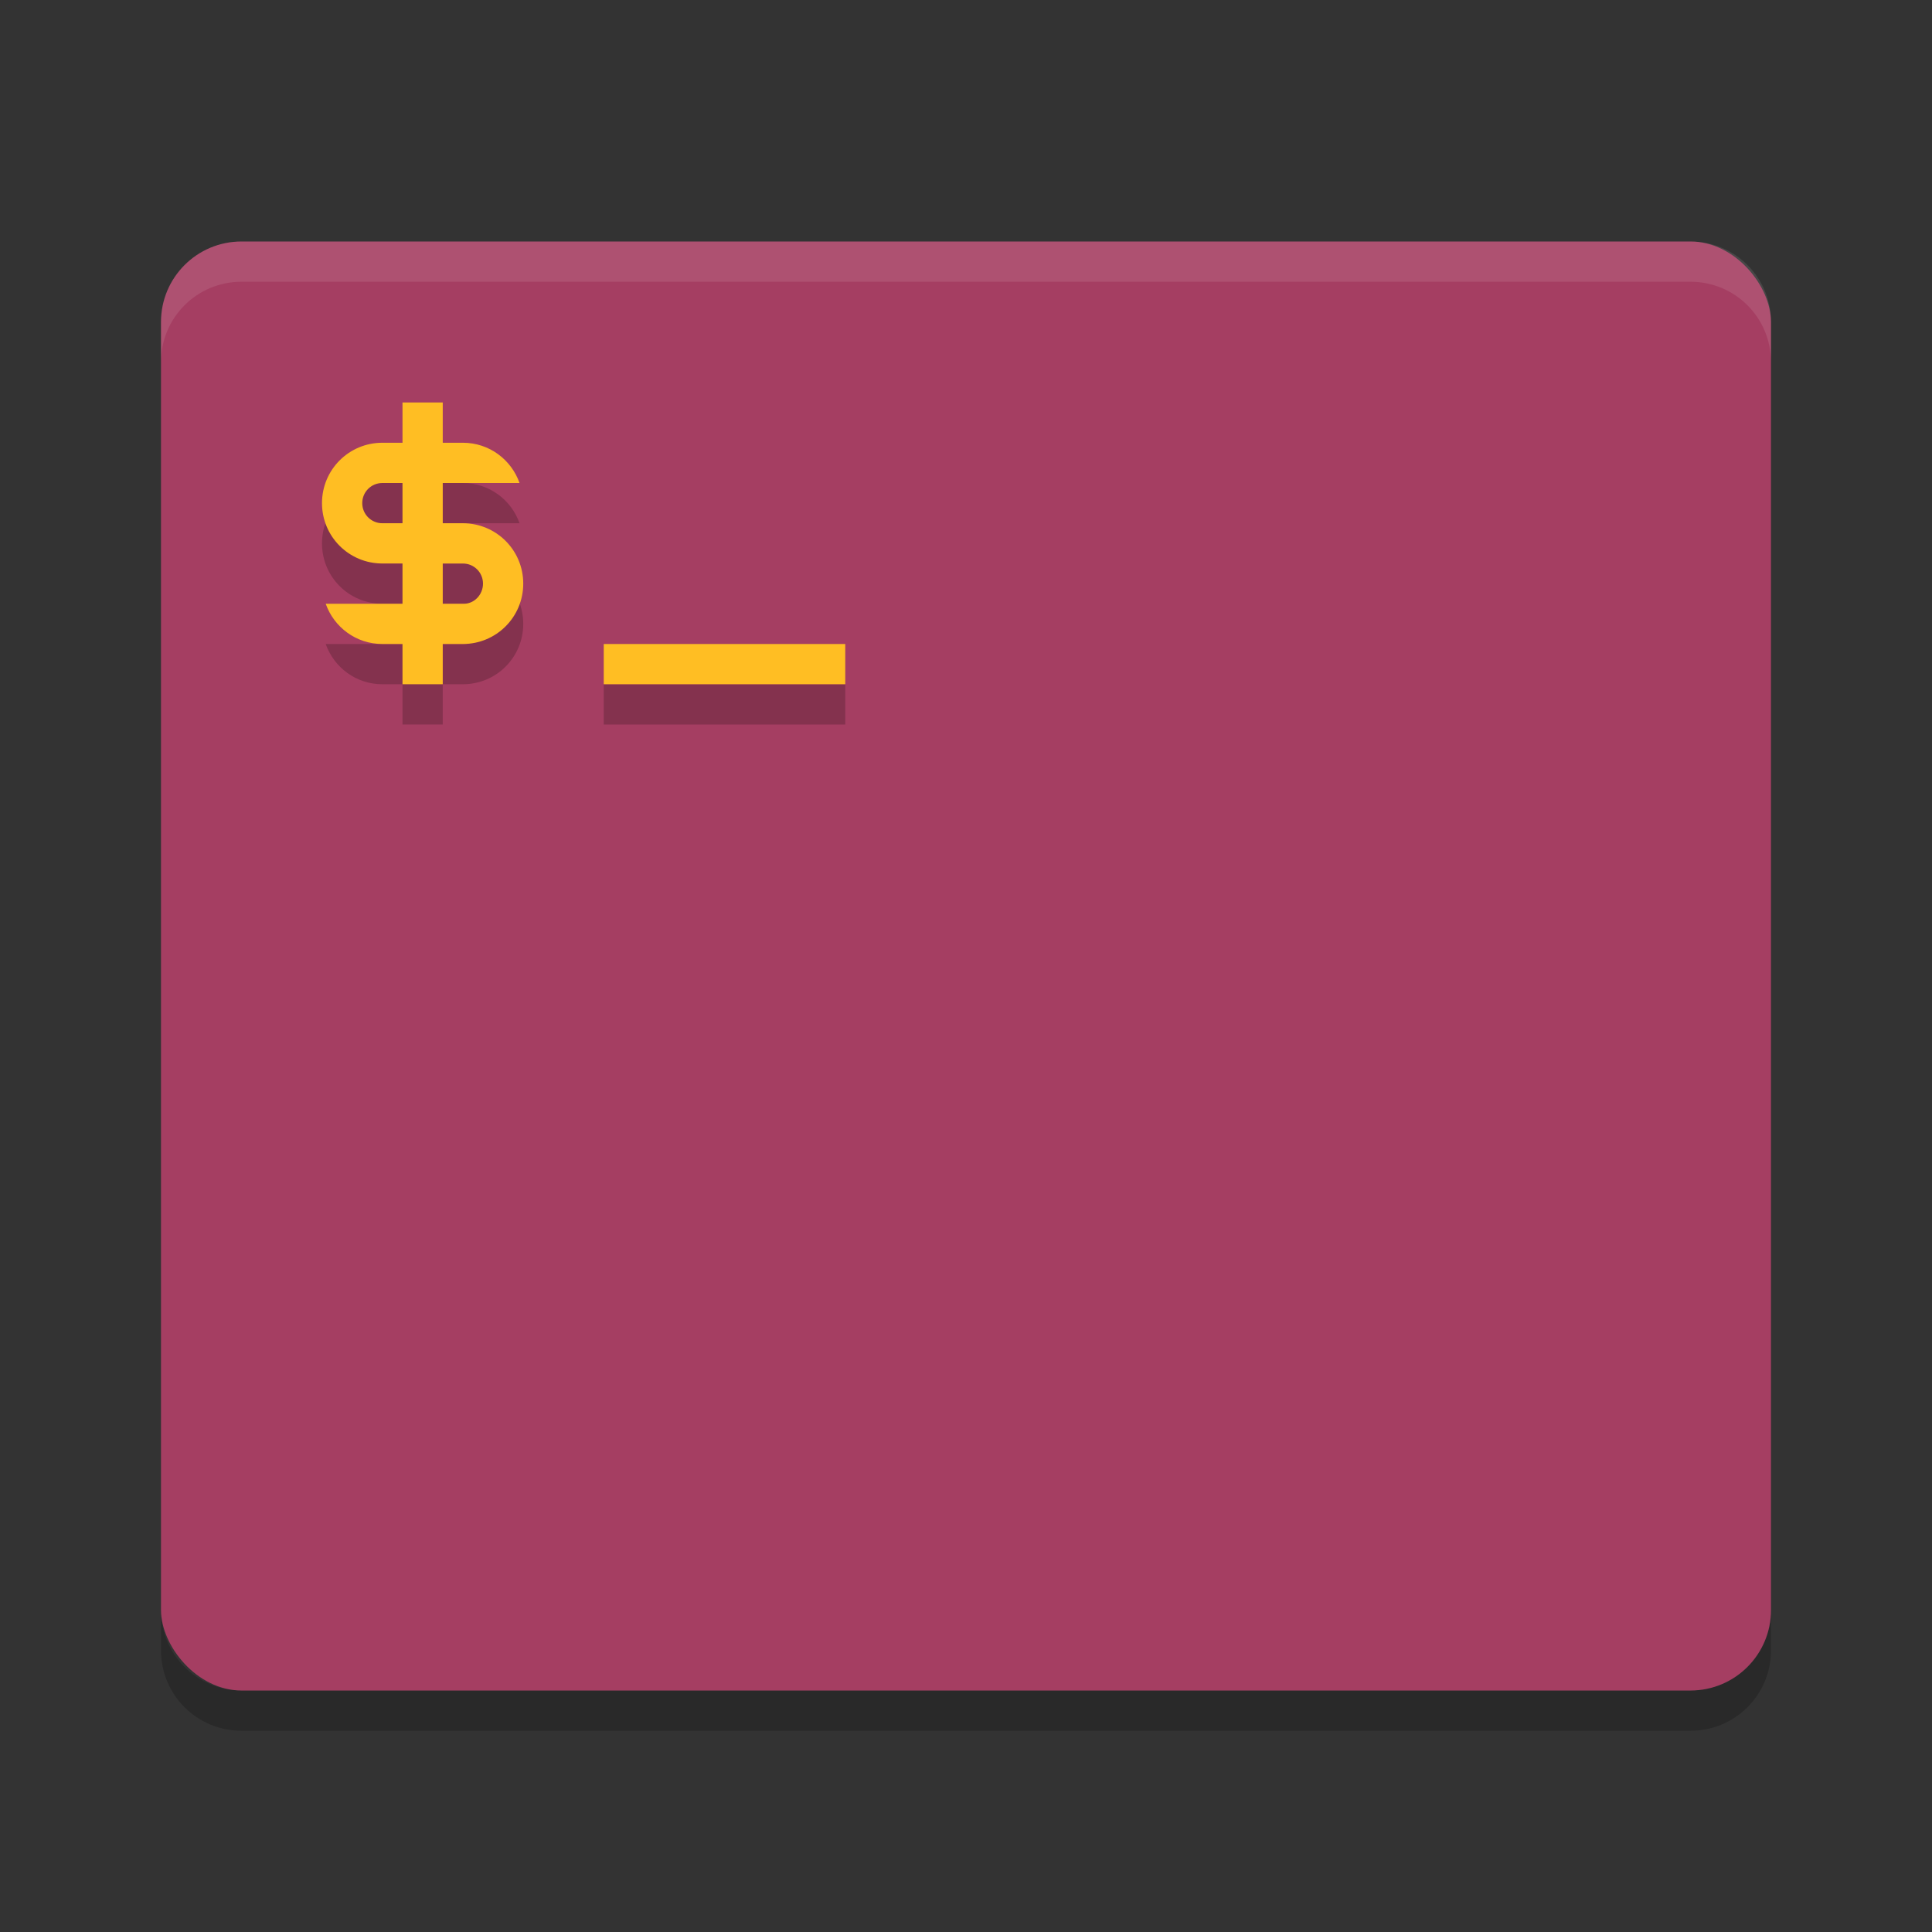
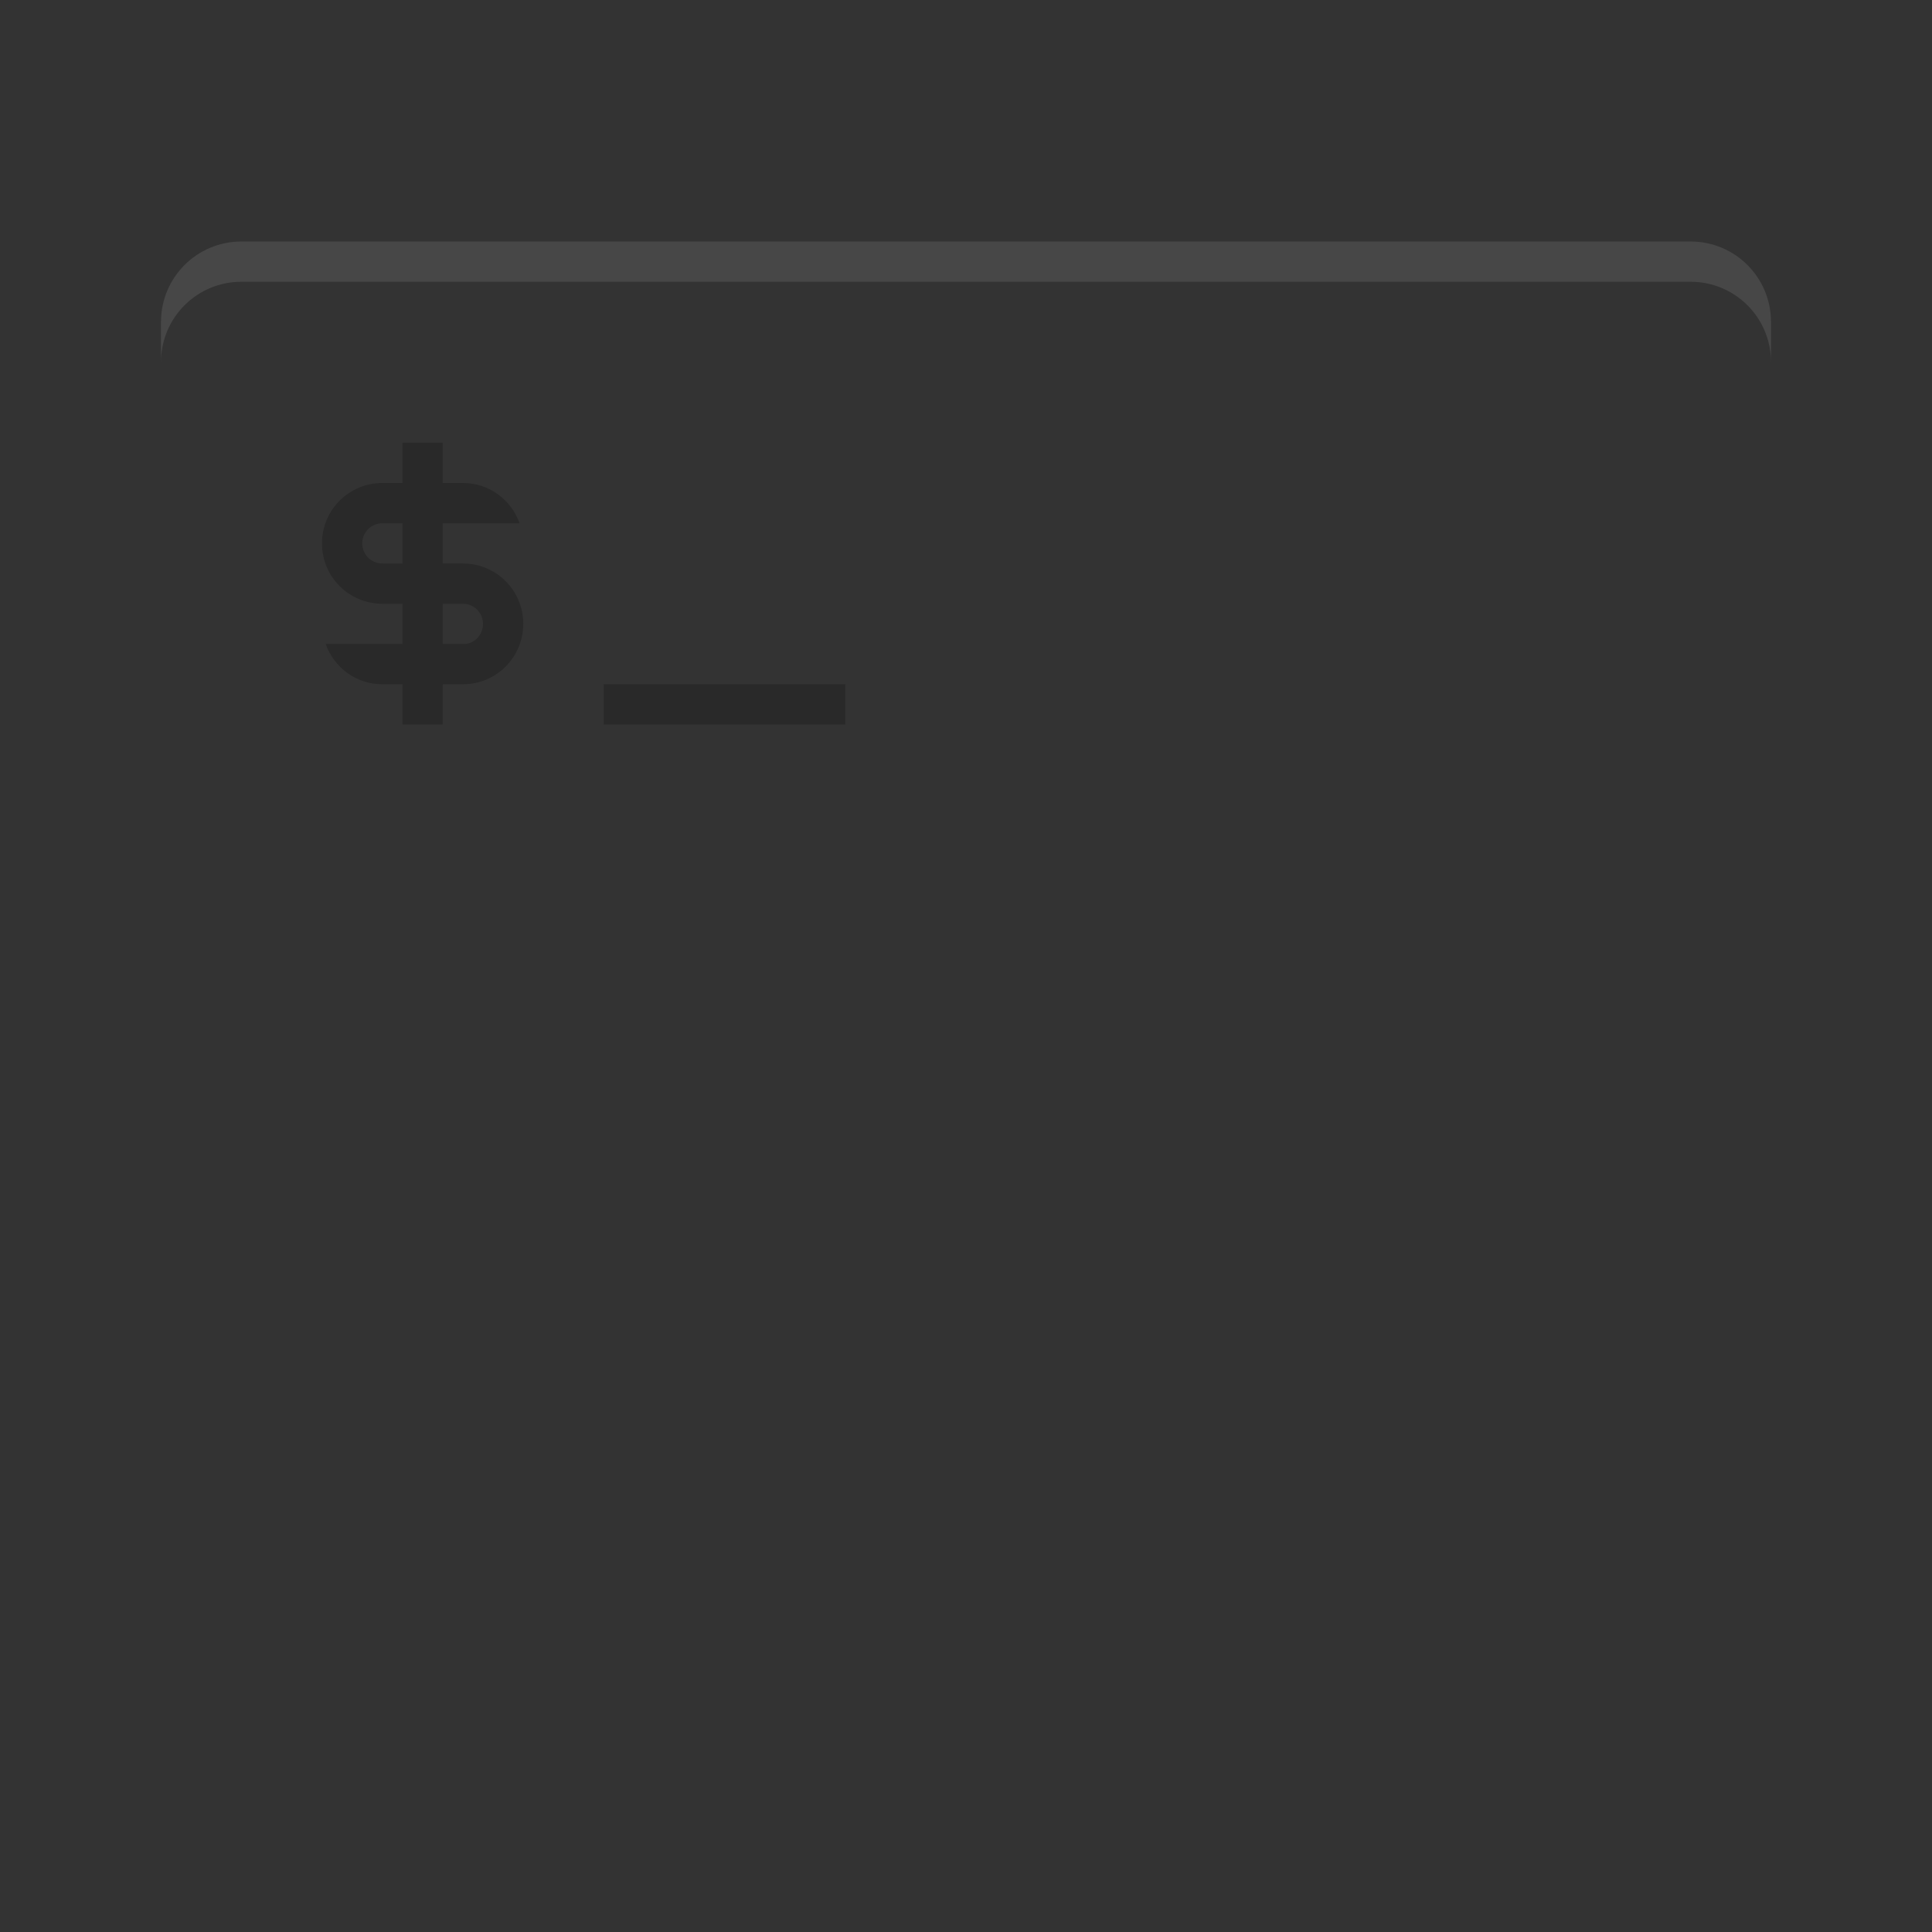
<svg xmlns="http://www.w3.org/2000/svg" width="48" height="48" version="1">
  <rect width="100%" height="100%" fill="#333333" stroke="none" />
-   <path style="opacity:.2" d="m4 40v1c0 1.108 0.892 2 2 2h36c1.108 0 2-0.892 2-2v-1c0 1.108-0.892 2-2 2h-36c-1.108 0-2-0.892-2-2z" />
-   <rect style="fill:#a53e62" width="40" height="36" x="4" y="6" rx="2" ry="2" />
  <path style="opacity:.1;fill:#ffffff" d="m6 6c-1.108 0-2 0.892-2 2v1c0-1.108 0.892-2 2-2h36c1.108 0 2 0.892 2 2v-1c0-1.108-0.892-2-2-2h-36z" />
  <path style="opacity:.2" d="m10 11v1h-0.5c-0.831 0-1.5 0.669-1.5 1.5s0.669 1.5 1.5 1.5h0.5v1h-1.908c0.206 0.582 0.754 1 1.408 1h0.5v1h1v-1h0.5c0.831 0 1.5-0.669 1.5-1.5s-0.669-1.5-1.5-1.5h-0.5v-1h1.908c-0.206-0.582-0.754-1-1.408-1h-0.5v-1h-1zm-0.5 2h0.5v1h-0.5c-0.277 0-0.5-0.223-0.5-0.5s0.223-0.5 0.5-0.5zm1.5 2h0.5c0.277 0 0.5 0.223 0.5 0.5s-0.223 0.513-0.5 0.5h-0.5zm4 2v1h6v-1z" />
-   <path style="fill:#ffbe23" d="m10 10v1h-0.5c-0.831 0-1.5 0.669-1.5 1.5s0.669 1.5 1.5 1.5h0.5v1h-1.908c0.206 0.582 0.754 1 1.408 1h0.5v1h1v-1h0.5c0.831 0 1.5-0.669 1.5-1.5s-0.669-1.5-1.5-1.5h-0.5v-1h1.908c-0.206-0.582-0.754-1-1.408-1h-0.5v-1h-1zm-0.5 2h0.5v1h-0.5c-0.277 0-0.5-0.223-0.5-0.5s0.223-0.5 0.5-0.5zm1.5 2h0.5c0.277 0 0.5 0.223 0.5 0.5s-0.223 0.513-0.5 0.5h-0.5zm4 2v1h6v-1z" />
</svg>